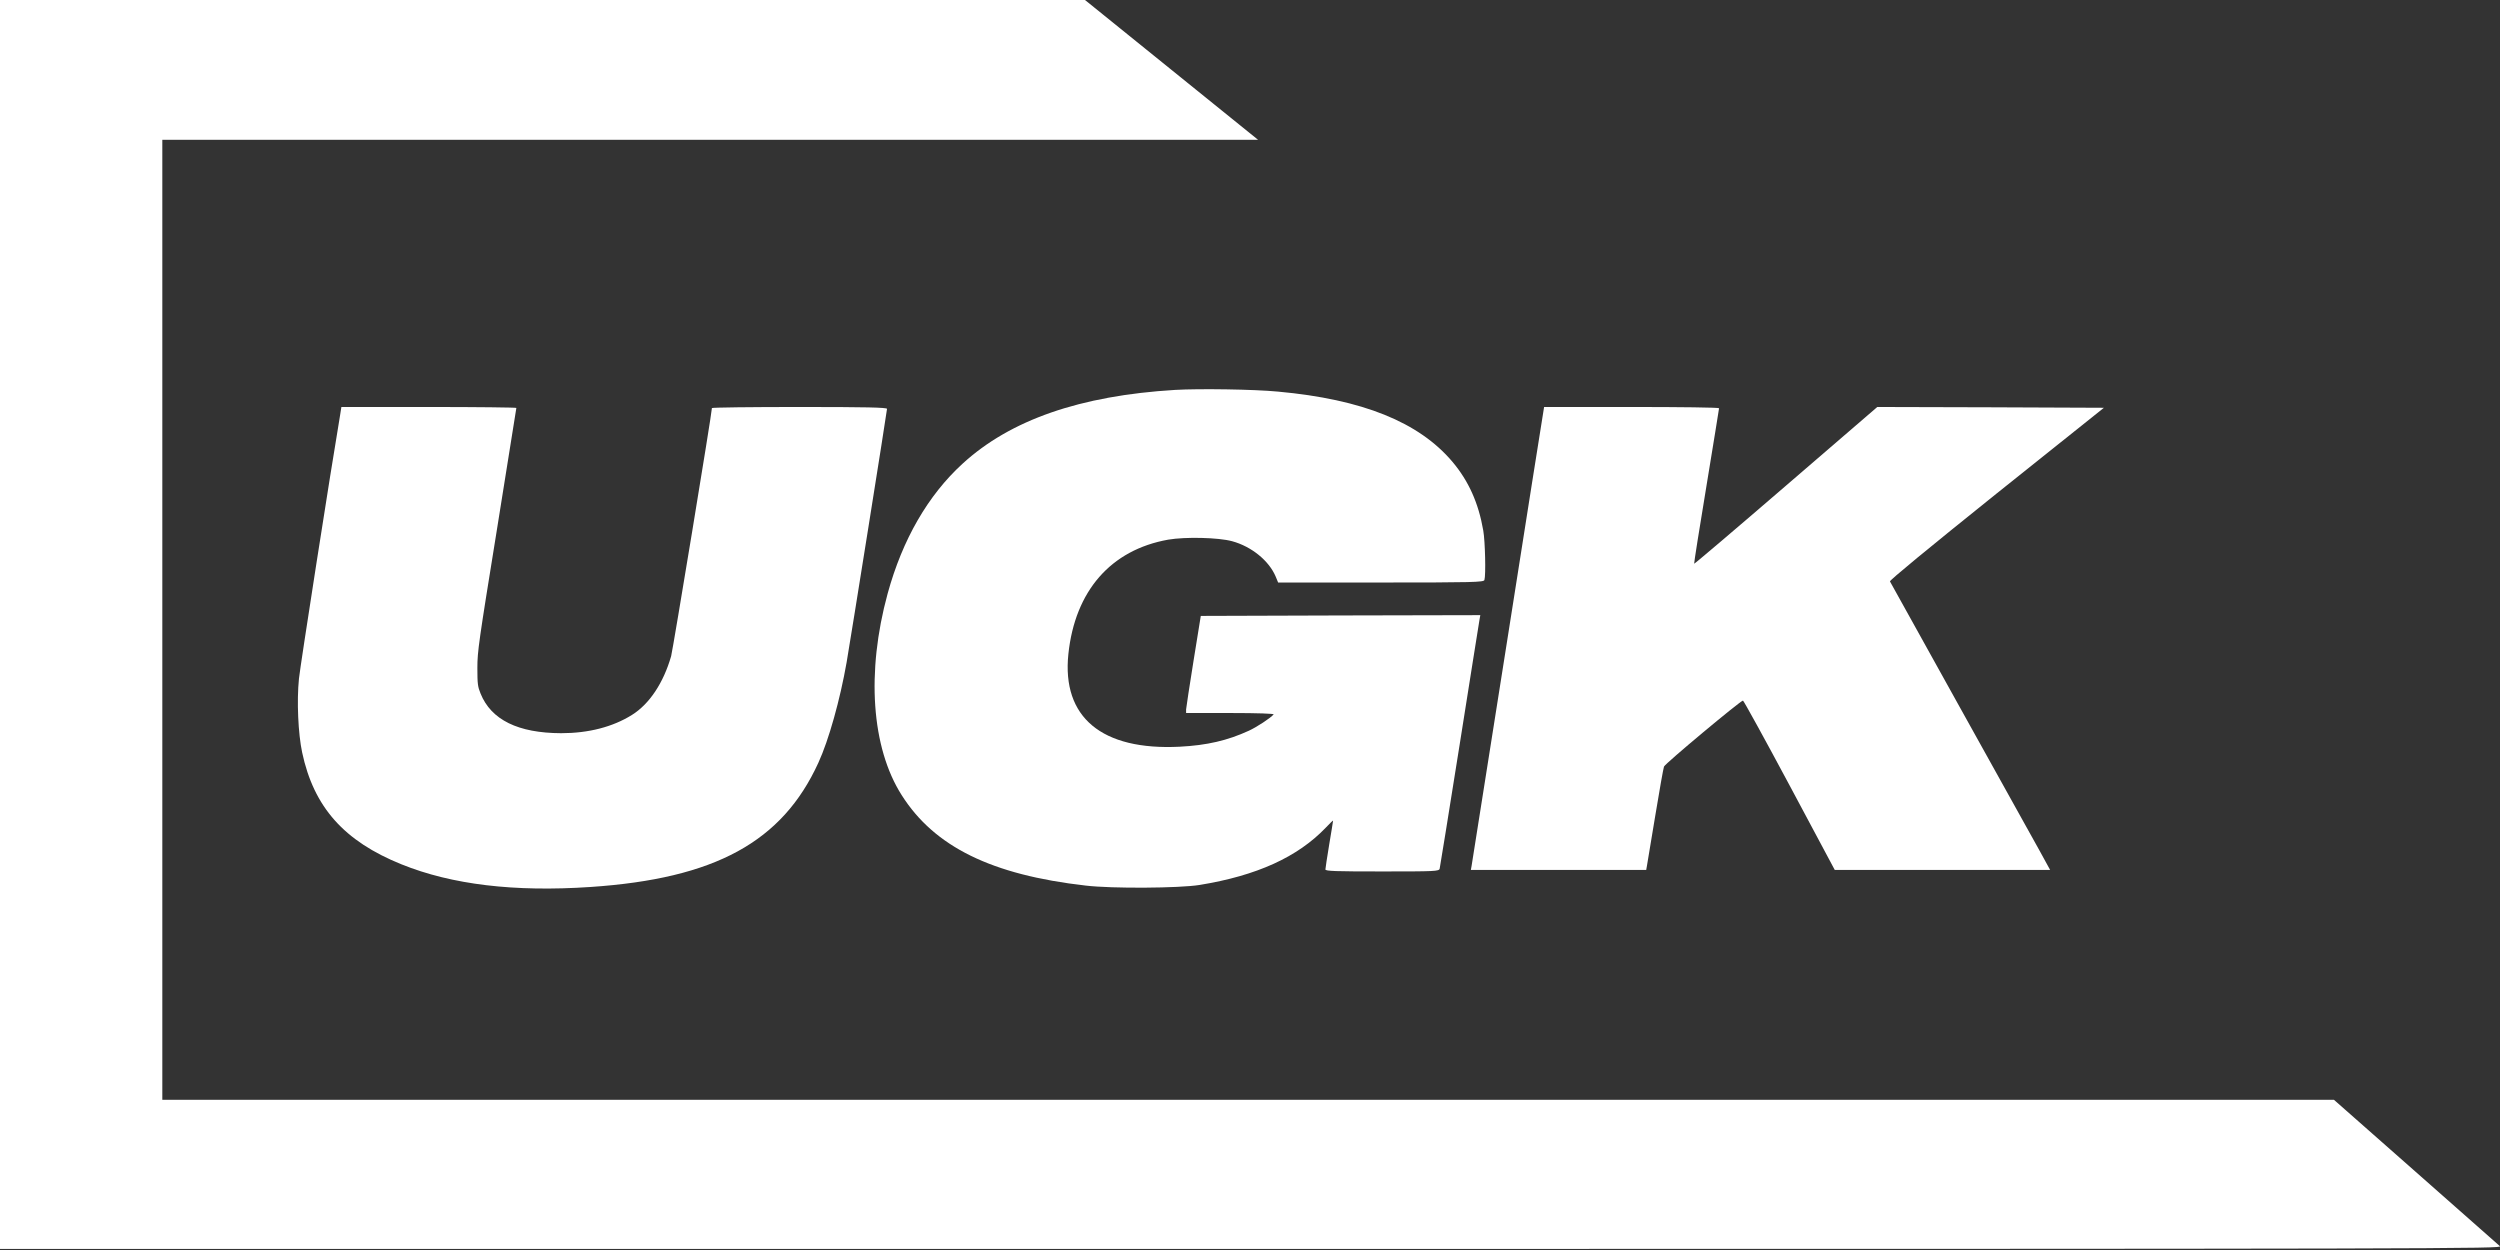
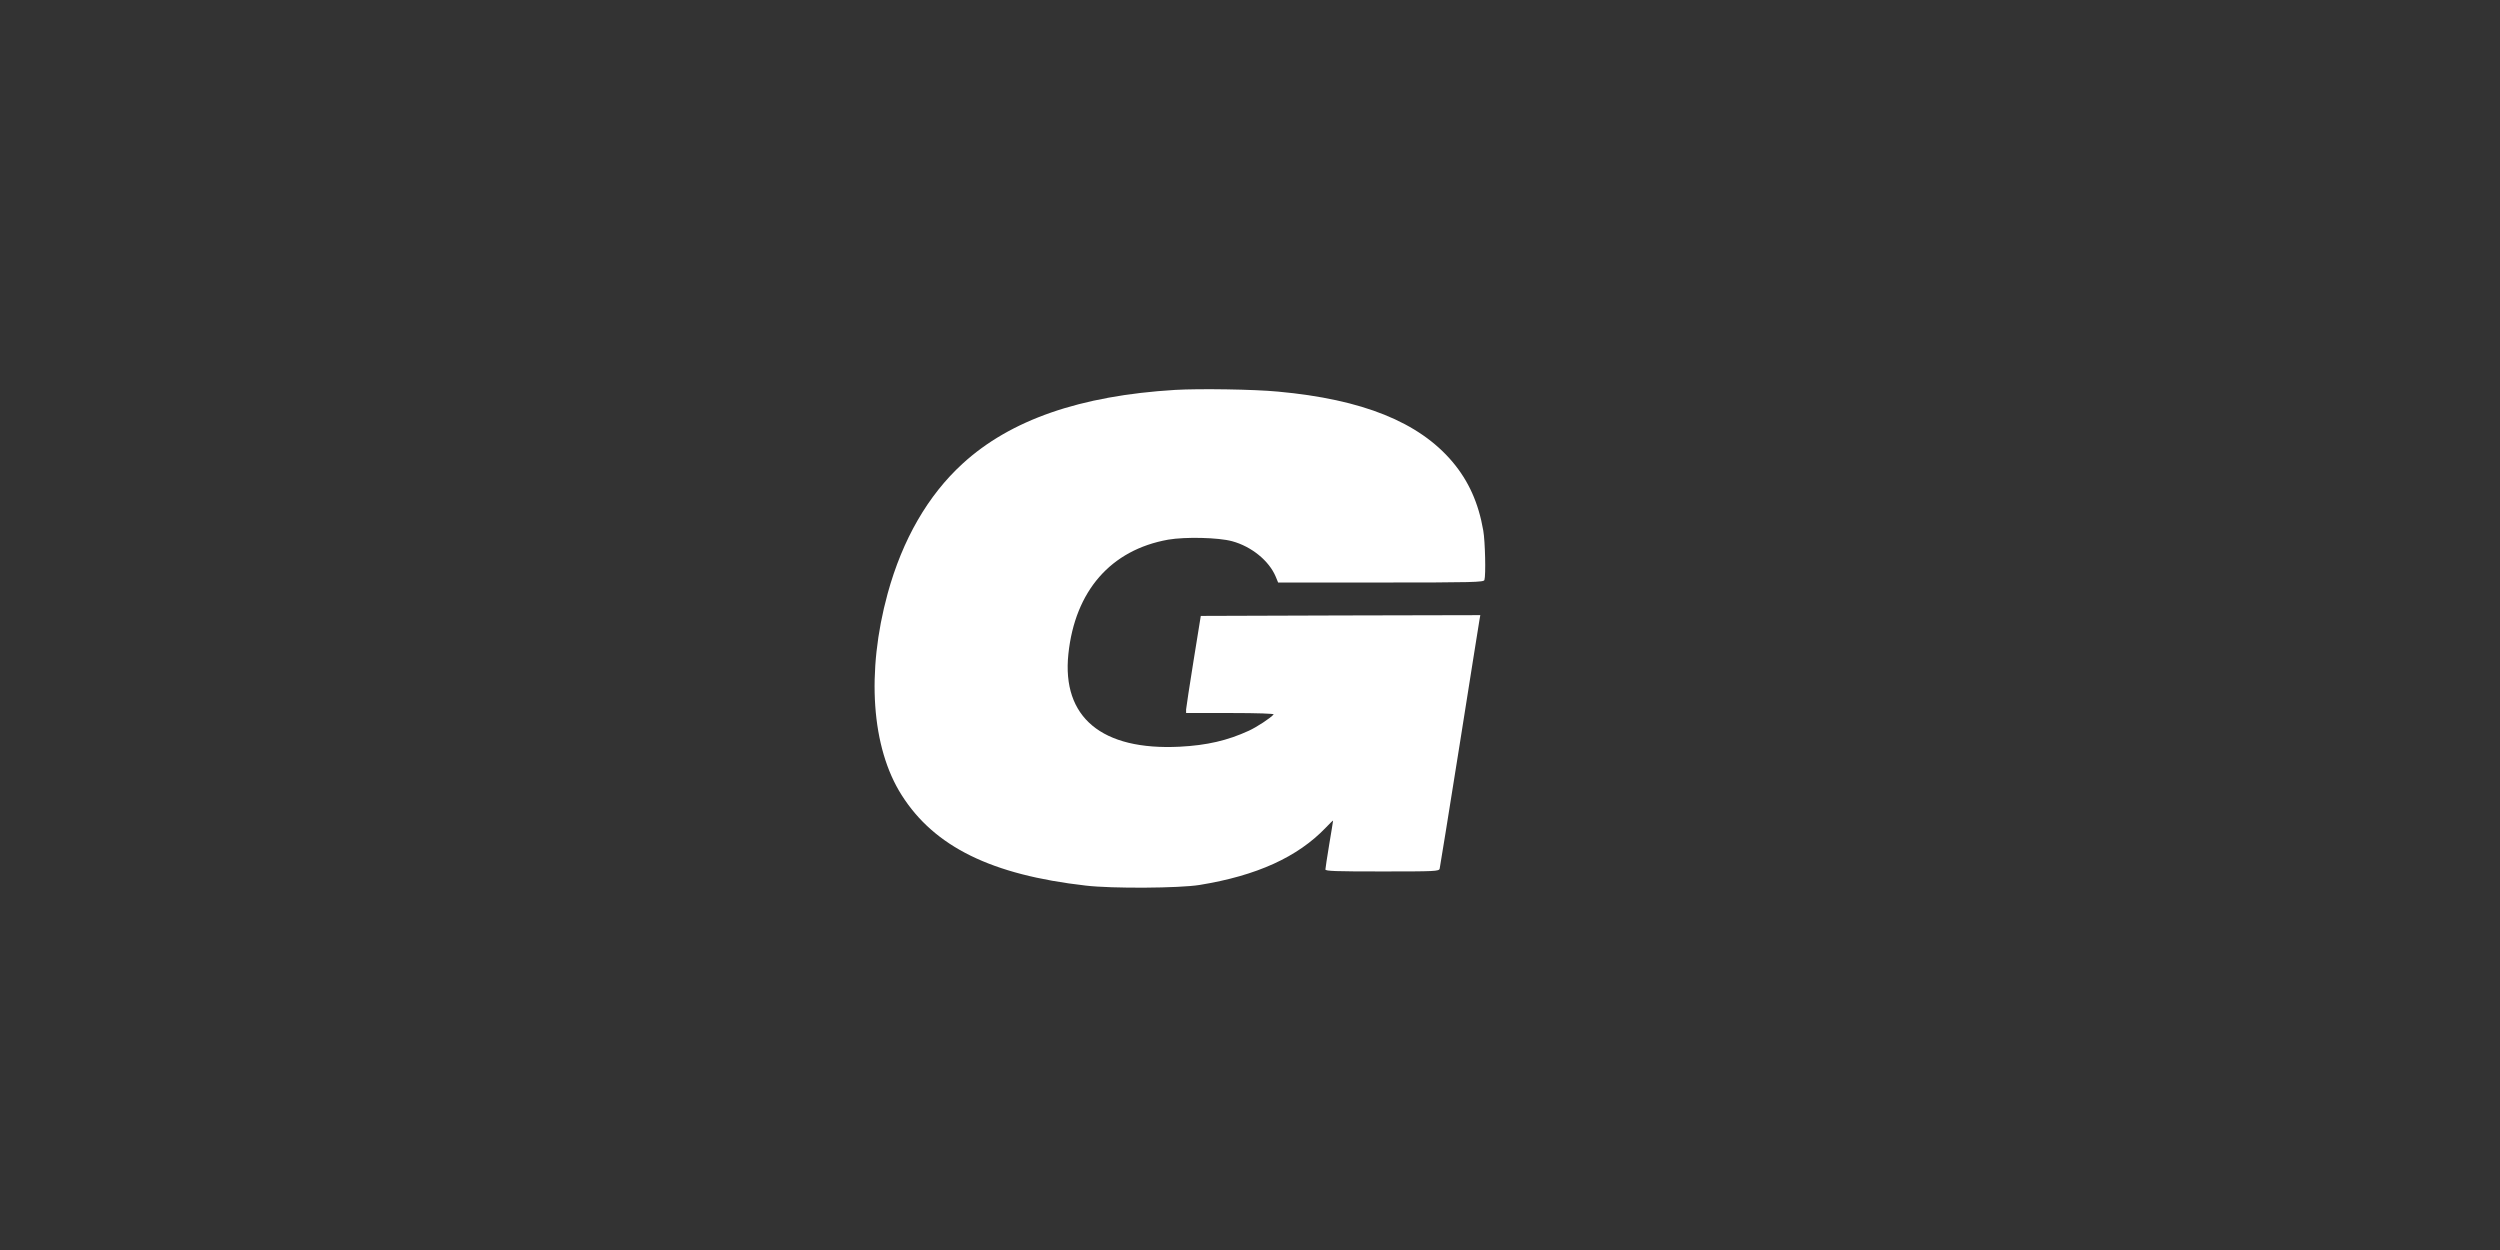
<svg xmlns="http://www.w3.org/2000/svg" width="136" height="68" viewBox="0 0 136 68" fill="none">
  <rect x="0" y="0" width="136" height="68" fill="#333333" stroke="none" />
-   <path d="M0 33.971V67.942H68.077C134.046 67.942 136.153 67.933 135.993 67.79C135.903 67.705 133.831 65.88 131.397 63.734L126.968 59.83H67.903H8.83V33.718V7.605H38.631H68.438L63.731 3.803L59.024 0H29.508H0V33.971Z" fill="white" />
  <path d="M63.926 21.211C58.76 21.523 54.963 22.842 52.363 25.225C50.479 26.949 49.095 29.349 48.288 32.289C47.12 36.565 47.405 40.672 49.053 43.258C50.833 46.064 53.941 47.593 59.066 48.176C60.484 48.345 64.155 48.32 65.254 48.142C68.376 47.635 70.594 46.621 72.123 45.024C72.339 44.796 72.519 44.619 72.519 44.644C72.519 44.661 72.429 45.244 72.311 45.928C72.2 46.613 72.102 47.23 72.102 47.297C72.102 47.39 72.652 47.407 75.189 47.407C78.075 47.407 78.284 47.399 78.318 47.255C78.339 47.179 78.826 44.145 79.403 40.52C79.973 36.895 80.467 33.827 80.488 33.692L80.529 33.464L72.923 33.481L65.323 33.506L64.927 35.957C64.711 37.3 64.531 38.492 64.524 38.593V38.788H66.936C68.431 38.788 69.321 38.822 69.286 38.864C69.126 39.058 68.362 39.557 67.938 39.751C66.783 40.283 65.657 40.545 64.176 40.621C59.935 40.833 57.758 39.024 58.12 35.577C58.481 32.146 60.428 29.915 63.55 29.357C64.489 29.197 66.283 29.239 67.027 29.442C68.084 29.729 69.036 30.506 69.398 31.368L69.53 31.689H75.12C80.154 31.689 80.71 31.672 80.752 31.554C80.835 31.301 80.793 29.442 80.689 28.858C80.432 27.371 79.897 26.171 79.014 25.123C77.185 22.96 74.126 21.726 69.53 21.304C68.202 21.177 65.254 21.135 63.926 21.211Z" fill="white" />
-   <path d="M18.502 22.58C18.015 25.444 16.319 36.32 16.263 36.92C16.138 38.137 16.221 39.92 16.437 40.934C17.07 43.909 18.717 45.759 21.839 47.019C24.579 48.126 27.979 48.531 32.123 48.252C38.895 47.796 42.552 45.802 44.52 41.492C45.09 40.25 45.702 38.053 46.056 36.033C46.3 34.613 48.254 22.36 48.254 22.242C48.254 22.166 47.12 22.14 43.491 22.14C40.87 22.14 38.728 22.166 38.728 22.199C38.728 22.461 36.607 35.331 36.51 35.695C36.093 37.148 35.328 38.298 34.383 38.889C33.333 39.548 32.011 39.886 30.524 39.886C28.187 39.878 26.72 39.16 26.143 37.731C25.99 37.36 25.969 37.199 25.969 36.337C25.969 35.433 26.046 34.917 27.033 28.808C27.61 25.199 28.09 22.216 28.09 22.191C28.09 22.166 25.948 22.14 23.334 22.14H18.571L18.502 22.58Z" fill="white" />
-   <path d="M83.929 22.58C83.888 22.825 83.005 28.385 81.976 34.943C80.94 41.492 80.077 46.959 80.056 47.095L80.015 47.323H84.785H89.554L89.589 47.128C89.61 47.027 89.812 45.802 90.041 44.407C90.27 43.013 90.486 41.796 90.521 41.703C90.576 41.543 94.686 38.112 94.818 38.112C94.853 38.112 95.993 40.182 97.349 42.717L99.81 47.323H105.671H111.526L110.956 46.283C110.643 45.717 108.696 42.21 106.624 38.492C104.559 34.774 102.841 31.689 102.814 31.63C102.786 31.571 104.837 29.881 108.605 26.856L114.453 22.183L108.286 22.157L102.125 22.14L97.161 26.416C94.428 28.774 92.176 30.684 92.162 30.667C92.148 30.65 92.447 28.749 92.829 26.45C93.205 24.151 93.517 22.242 93.517 22.208C93.517 22.166 91.376 22.14 88.762 22.14H83.999L83.929 22.58Z" fill="white" />
</svg>